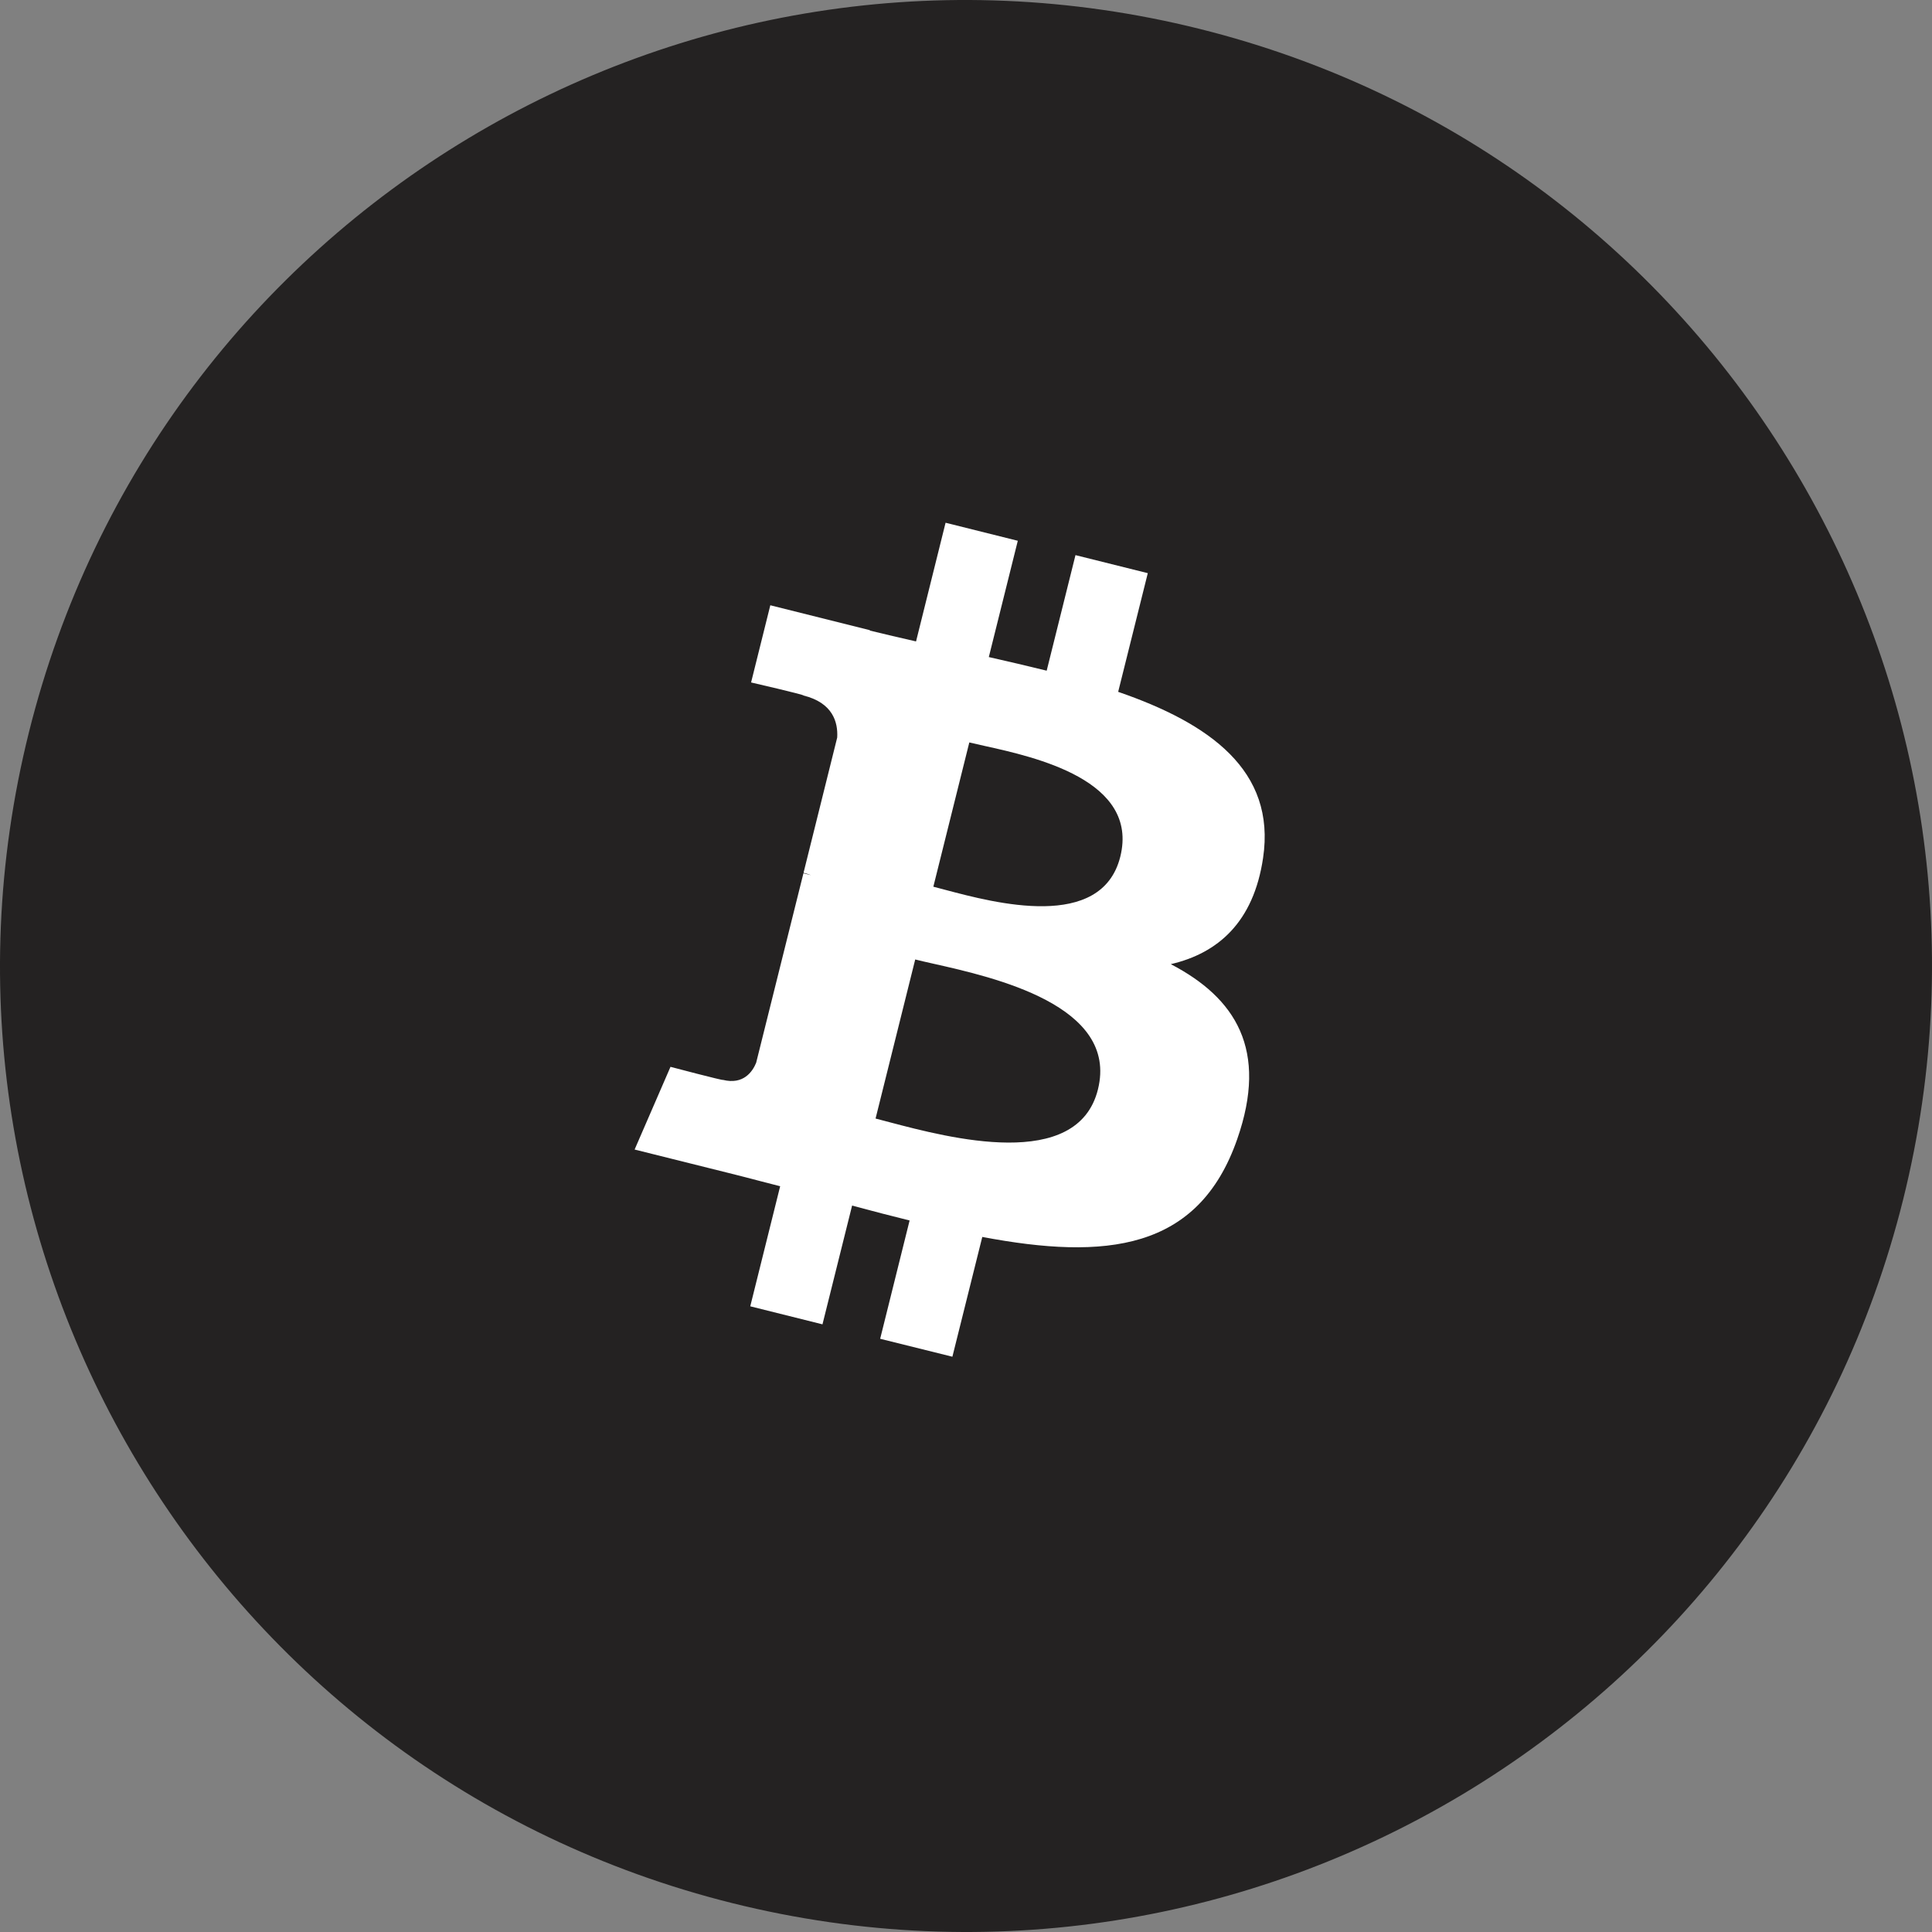
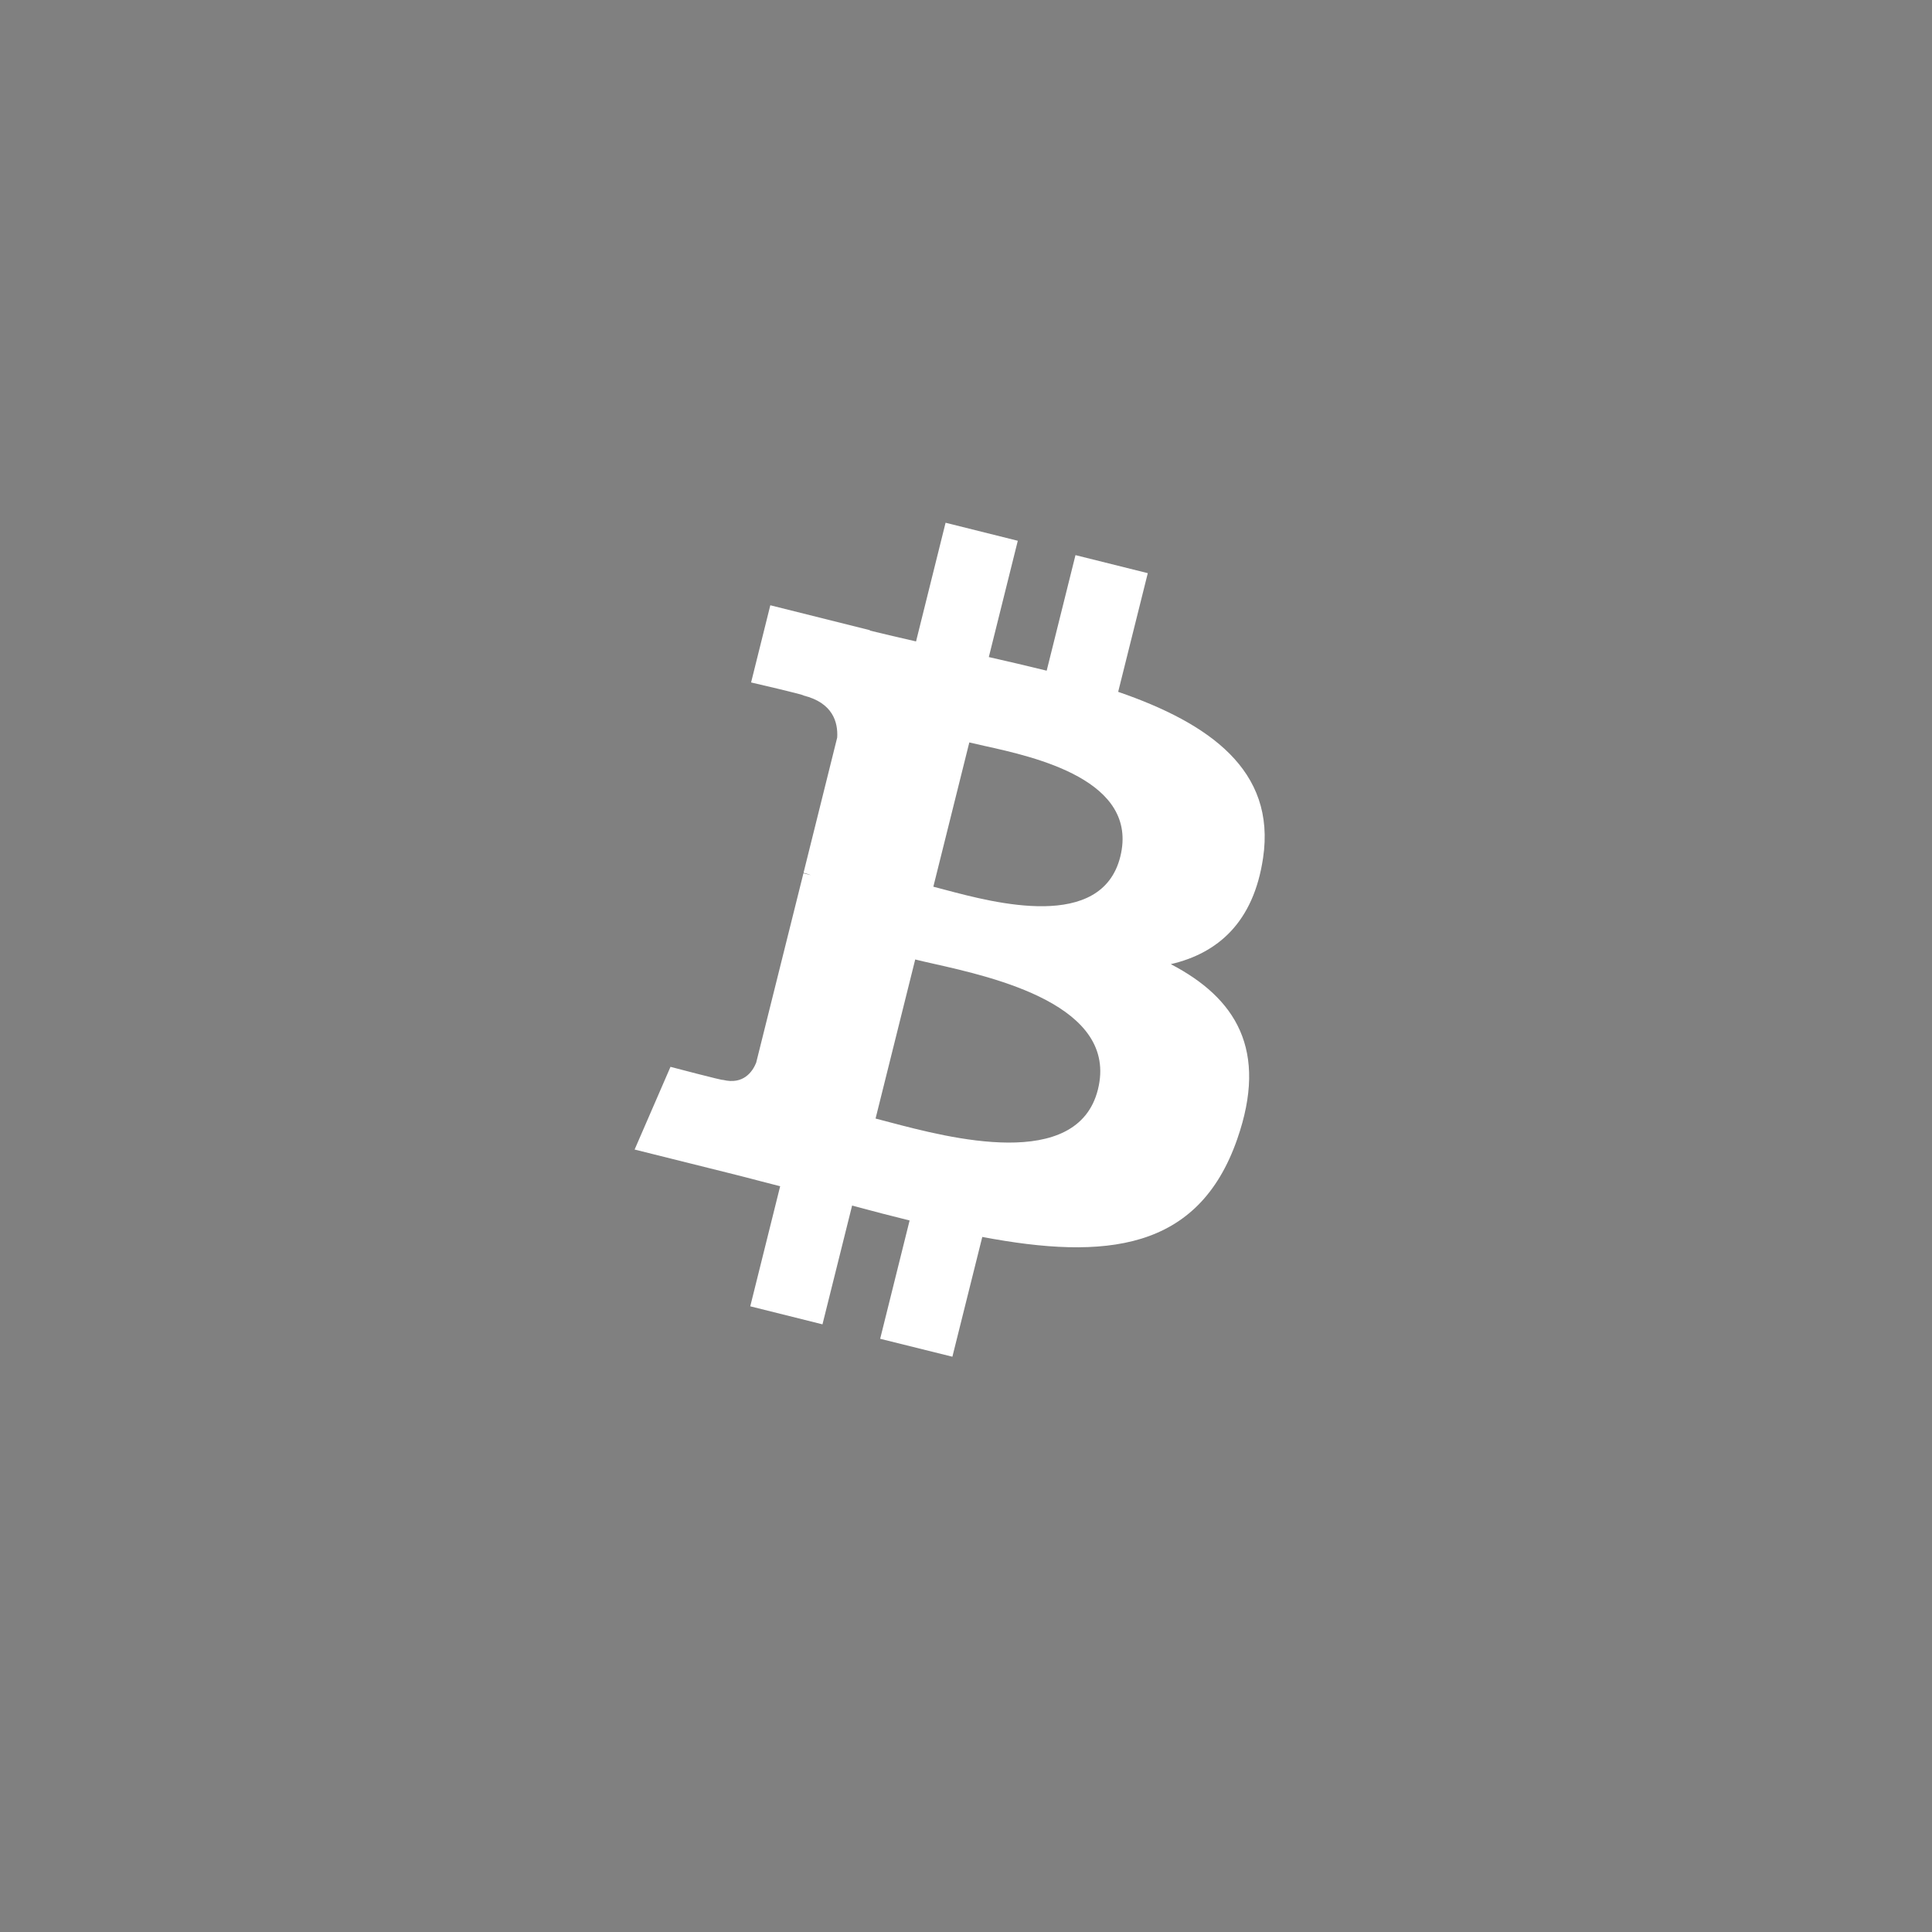
<svg xmlns="http://www.w3.org/2000/svg" width="21" height="21" viewBox="0 0 21 21" fill="none">
  <rect x="0" y="0" width="21" height="21" fill="#808080" stroke="none" />
-   <path d="M20.686 13.04C19.284 18.665 13.585 22.088 7.959 20.686C2.335 19.283 -1.088 13.586 0.314 7.961C1.716 2.335 7.414 -1.088 13.039 0.314C18.665 1.717 22.088 7.415 20.686 13.04H20.686Z" fill="#242222" />
  <path fill-rule="evenodd" clip-rule="evenodd" d="M13.729 9.326C13.871 8.374 13.146 7.862 12.154 7.52L12.476 6.23L11.69 6.034L11.377 7.29C11.171 7.239 10.959 7.19 10.748 7.142L11.063 5.878L10.278 5.682L9.957 6.972C9.786 6.933 9.618 6.894 9.455 6.854L9.456 6.85L8.373 6.579L8.164 7.418C8.164 7.418 8.747 7.552 8.734 7.56C9.052 7.639 9.11 7.85 9.1 8.017L8.734 9.487C8.756 9.492 8.784 9.5 8.816 9.513L8.733 9.492L8.219 11.552C8.18 11.648 8.081 11.793 7.859 11.738C7.867 11.749 7.288 11.596 7.288 11.596L6.898 12.495L7.92 12.75C8.036 12.779 8.15 12.808 8.263 12.838C8.336 12.857 8.408 12.876 8.48 12.894L8.155 14.199L8.94 14.395L9.262 13.104C9.476 13.162 9.684 13.216 9.887 13.266L9.567 14.552L10.352 14.747L10.677 13.445C12.016 13.698 13.024 13.596 13.447 12.385C13.789 11.409 13.43 10.847 12.726 10.48C13.239 10.361 13.626 10.023 13.729 9.326H13.729ZM11.934 11.842C11.711 12.738 10.31 12.367 9.669 12.198L9.669 12.198C9.612 12.183 9.56 12.169 9.517 12.158L9.948 10.429C10.001 10.443 10.067 10.457 10.141 10.474L10.141 10.474C10.804 10.623 12.162 10.928 11.934 11.842H11.934ZM10.274 9.672C10.809 9.814 11.974 10.125 12.177 9.312C12.384 8.48 11.251 8.229 10.698 8.107C10.636 8.093 10.581 8.081 10.536 8.07L10.145 9.638C10.182 9.647 10.225 9.659 10.274 9.672Z" fill="white" />
</svg>